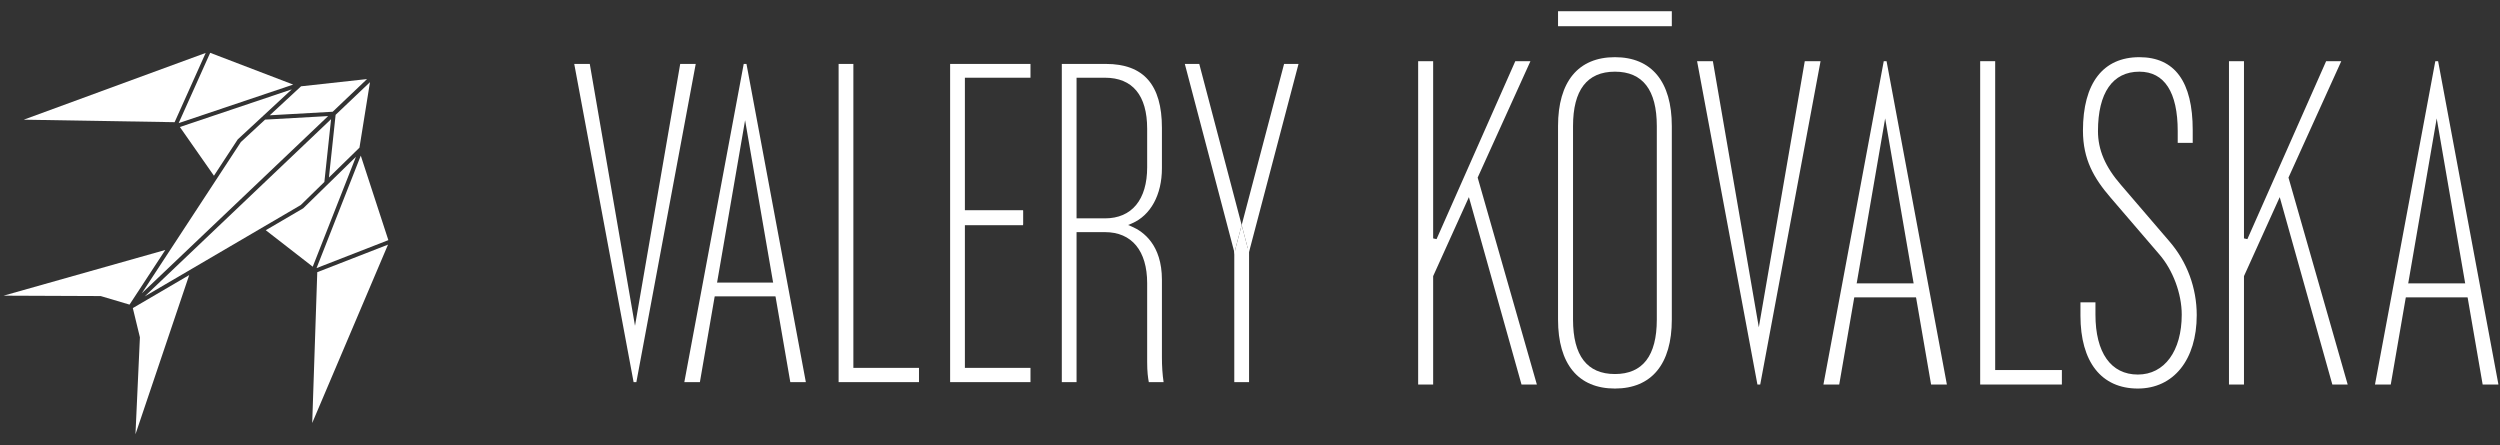
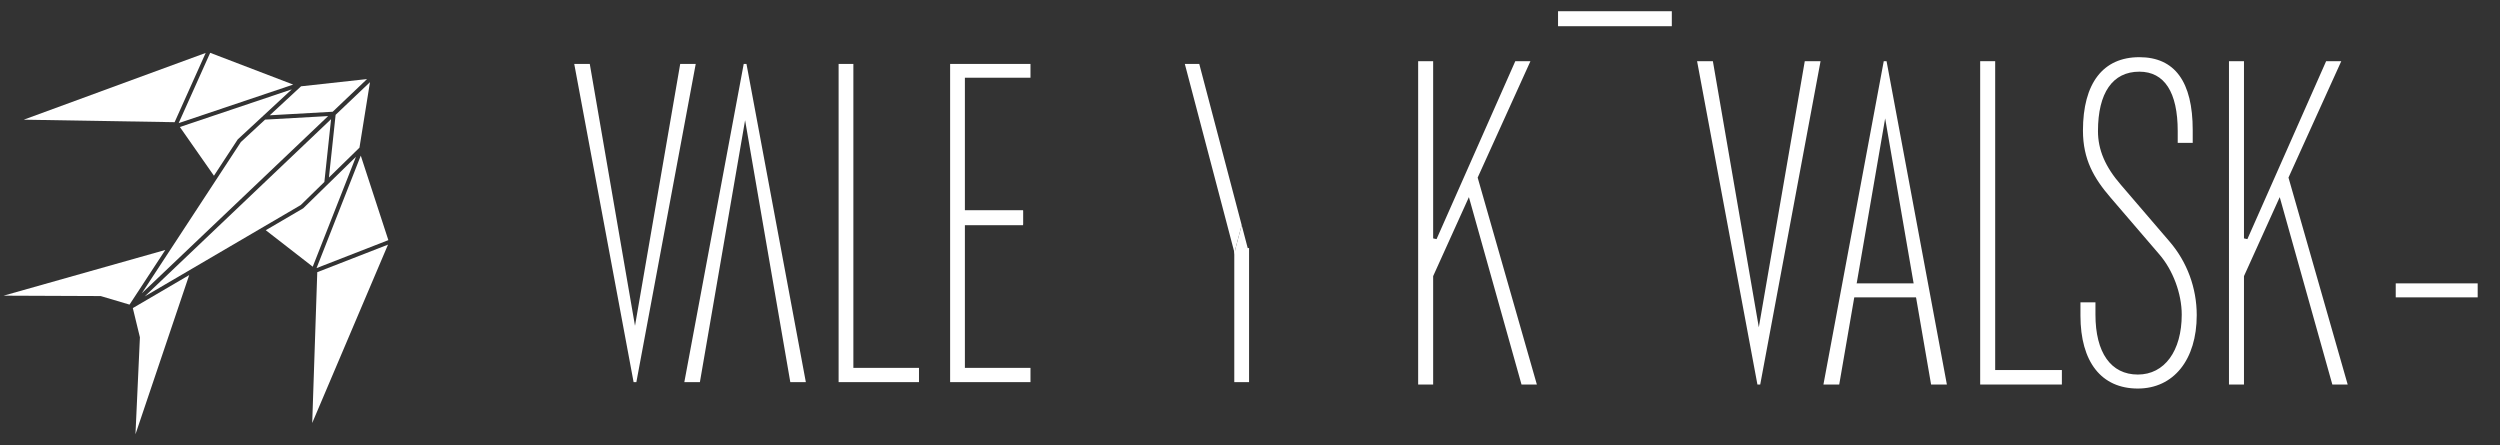
<svg xmlns="http://www.w3.org/2000/svg" fill="none" viewBox="0 0 264 47" height="47" width="264">
  <rect x="0" y="0" width="264" height="47" fill="#333333" stroke="none" />
  <path fill="white" d="M88.557 40.352V6.751H90.116V38.847H97.045V40.352H88.557Z" />
  <path fill="white" d="M100.333 40.352V6.751H108.819V8.207H101.892V22.226H108.038V23.681H101.892V38.847H108.819V40.352H100.333Z" />
-   <path fill="white" d="M113.684 23.059H116.683C119.515 23.059 121.141 21.092 121.141 17.665V13.601C121.141 10.071 119.598 8.207 116.683 8.207H113.684V23.059ZM121.314 40.352C121.226 39.879 121.141 39.272 121.141 38.245V29.909C121.141 26.481 119.515 24.513 116.683 24.513H113.684V40.352H112.127V6.751H116.787C120.767 6.751 122.699 8.958 122.699 13.497V17.768C122.699 20.563 121.514 22.739 119.529 23.592L119.132 23.761L119.529 23.93C120.713 24.437 122.699 25.841 122.699 29.543V37.724C122.699 38.685 122.758 39.567 122.876 40.352H121.314Z" />
  <path fill="white" d="M73.469 6.749H71.83L67.056 34.405L62.293 6.825L62.282 6.749H60.639L66.908 40.352H67.2L73.469 6.749Z" />
  <path fill="white" d="M72.265 40.352H73.909L78.682 12.697L83.443 40.275L83.455 40.352H85.097L78.827 6.749H78.537L72.265 40.352Z" />
-   <path fill="white" d="M74.424 29.841V31.295H82.939V29.841H74.424Z" />
  <path fill="white" d="M130.34 26.528V40.352H131.901V26.178L130.34 26.528Z" />
  <path fill="white" d="M22.195 5.577L18.866 13.001L30.961 8.931L22.195 5.577Z" />
  <path fill="white" d="M25.103 14.723L27.806 12.22L27.805 12.213L27.815 12.212L30.815 9.433L18.995 13.411L22.593 18.557L25.103 14.723Z" />
  <path fill="white" d="M2.506 12.639L18.422 12.903H18.439L21.72 5.588L2.506 12.639Z" />
  <path fill="white" d="M0.38 31.222L10.635 31.264L13.678 32.167L17.457 26.396L0.38 31.222Z" />
  <path fill="white" d="M32.019 9.089L31.793 9.113L31.264 9.603L29.475 11.259L28.486 12.175L28.655 12.165L28.96 12.148L29.265 12.13L35.132 11.8L38.759 8.35L32.019 9.089Z" />
  <path fill="white" d="M28.55 12.601L28.246 12.617L27.992 12.632L25.434 15.002L23.722 17.616L22.965 18.771L22.603 19.323L14.972 30.976L34.652 12.257L28.855 12.584L28.55 12.601Z" />
  <path fill="white" d="M41.01 25.358L33.428 28.311L38.098 16.435L41.01 25.358Z" />
  <path fill="white" d="M32.021 21.995L34.656 19.421L34.663 19.422L34.664 19.414L37.59 16.554L33.025 28.163L28.066 24.311L32.021 21.995Z" />
  <path fill="white" d="M32.97 44.668L33.503 28.759L33.504 28.742L40.974 25.832L32.97 44.668Z" />
  <path fill="white" d="M14.305 45.862L14.775 35.619L14.026 32.534L19.98 29.047L14.305 45.862Z" />
  <path fill="white" d="M37.995 15.37L37.959 15.595L37.443 16.099L35.699 17.802L34.736 18.744L34.753 18.576L34.786 18.272L34.818 17.969L35.441 12.126L39.07 8.676L37.995 15.37Z" />
  <path fill="white" d="M34.313 18.66L34.281 18.964L34.253 19.215L31.759 21.652L29.063 23.231L27.87 23.929L27.302 24.262L15.281 31.301L34.961 12.584L34.345 18.356L34.313 18.66Z" />
  <path fill="white" d="M131.121 23.768L126.642 6.751H125.117L130.405 26.856L131.121 26.669L130.405 26.481L131.121 23.768Z" />
-   <path fill="white" d="M131.121 23.768L131.834 26.481L131.121 26.669L131.834 26.856L137.124 6.751H135.599L131.121 23.768Z" />
  <path fill="white" d="M131.121 23.768L130.405 26.481L131.121 26.669L131.834 26.481L131.121 23.768Z" />
  <path fill="white" d="M101.615 22.223V23.781H108.038V22.223H101.615Z" />
  <path fill="white" d="M160.672 40.606L155.116 20.816L151.341 29.159V40.606H149.757V6.461H151.341V25.175L151.7 25.251L160.016 6.461H161.615L156.041 18.754L162.293 40.606H160.672Z" />
-   <path fill="white" d="M170.536 7.569C167.601 7.569 166.112 9.502 166.112 13.315V33.751C166.112 37.565 167.601 39.498 170.536 39.498C173.472 39.498 174.959 37.565 174.959 33.751V13.315C174.959 9.502 173.472 7.569 170.536 7.569ZM170.536 41.03C166.661 41.03 164.529 38.445 164.529 33.751V13.315C164.529 8.622 166.661 6.038 170.536 6.038C174.409 6.038 176.543 8.622 176.543 13.315V33.751C176.543 38.445 174.409 41.03 170.536 41.03Z" />
  <path fill="white" d="M209.107 40.606V6.461H210.691V39.076H217.734V40.606H209.107Z" />
  <path fill="white" d="M225.756 41.03C221.906 41.03 219.696 38.223 219.696 33.329V31.927H221.28V33.222C221.28 37.245 222.912 39.552 225.756 39.552C228.572 39.552 230.391 37.067 230.391 33.222C230.391 31.009 229.459 28.509 228.015 26.852L222.88 20.87C221.128 18.834 219.96 16.852 219.96 13.792C219.96 8.792 222.075 6.038 225.915 6.038C229.655 6.038 231.551 8.628 231.551 13.739V15.086H229.967V13.845C229.967 9.739 228.566 7.569 225.915 7.569C223.096 7.569 221.546 9.798 221.546 13.845C221.546 15.819 222.316 17.625 223.974 19.527L229.107 25.509C230.958 27.656 231.975 30.414 231.975 33.276C231.975 37.986 229.534 41.03 225.756 41.03Z" />
  <path fill="white" d="M246.295 40.606L240.74 20.816L236.964 29.159V40.606H235.38V6.461H236.964V25.175L237.324 25.251L245.64 6.461H247.239L241.664 18.754L247.916 40.606H246.295Z" />
  <path fill="white" d="M192.251 6.46H190.584L185.731 34.563L180.893 6.537L180.88 6.46H179.212L185.584 40.606H185.879L192.251 6.46Z" />
-   <path fill="white" d="M250.797 40.606H252.464L257.316 12.503L262.155 40.528L262.168 40.606H263.825V40.554L257.464 6.46H257.169L250.797 40.606Z" />
  <path fill="white" d="M252.989 31.401H261.643V29.924H252.989V31.401Z" />
  <path fill="white" d="M192.554 40.606H194.222L199.072 12.503L203.91 40.528L203.924 40.606H205.591L199.22 6.46H198.924L192.554 40.606Z" />
  <path fill="white" d="M194.746 31.401H203.4V29.924H194.746V31.401Z" />
  <path fill="white" d="M164.529 2.768H176.543V1.185H164.529V2.768Z" />
</svg>